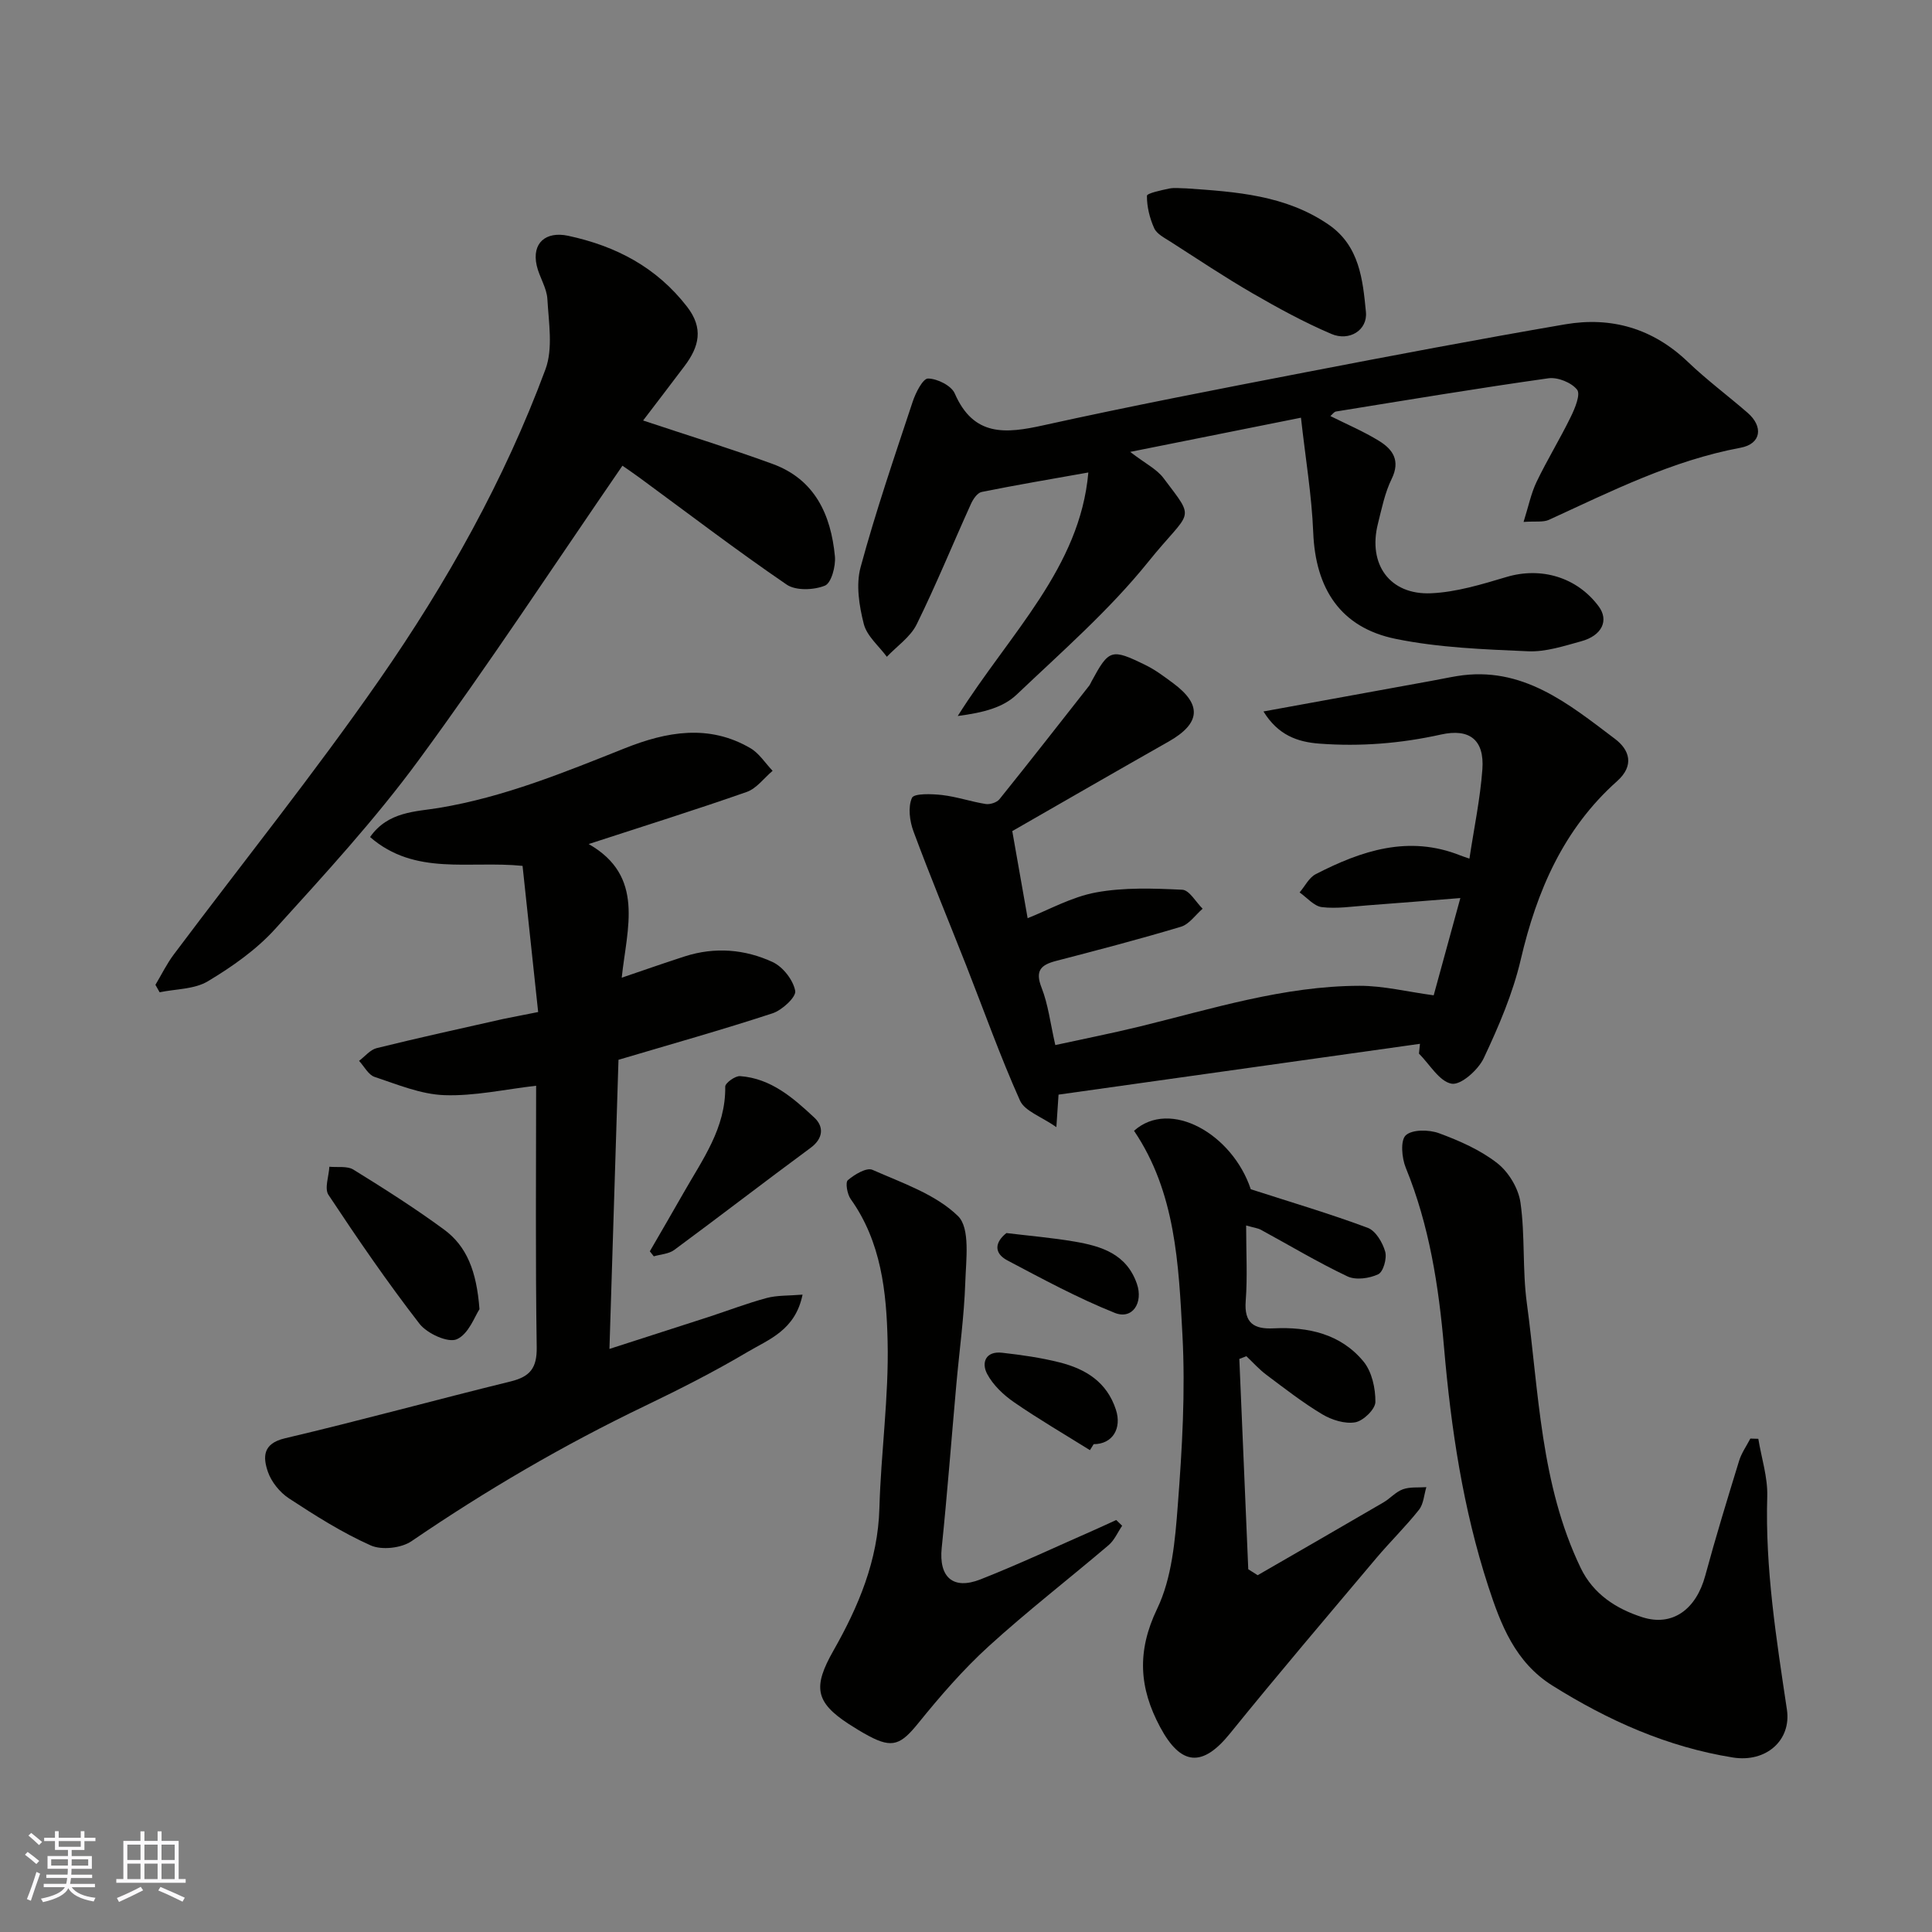
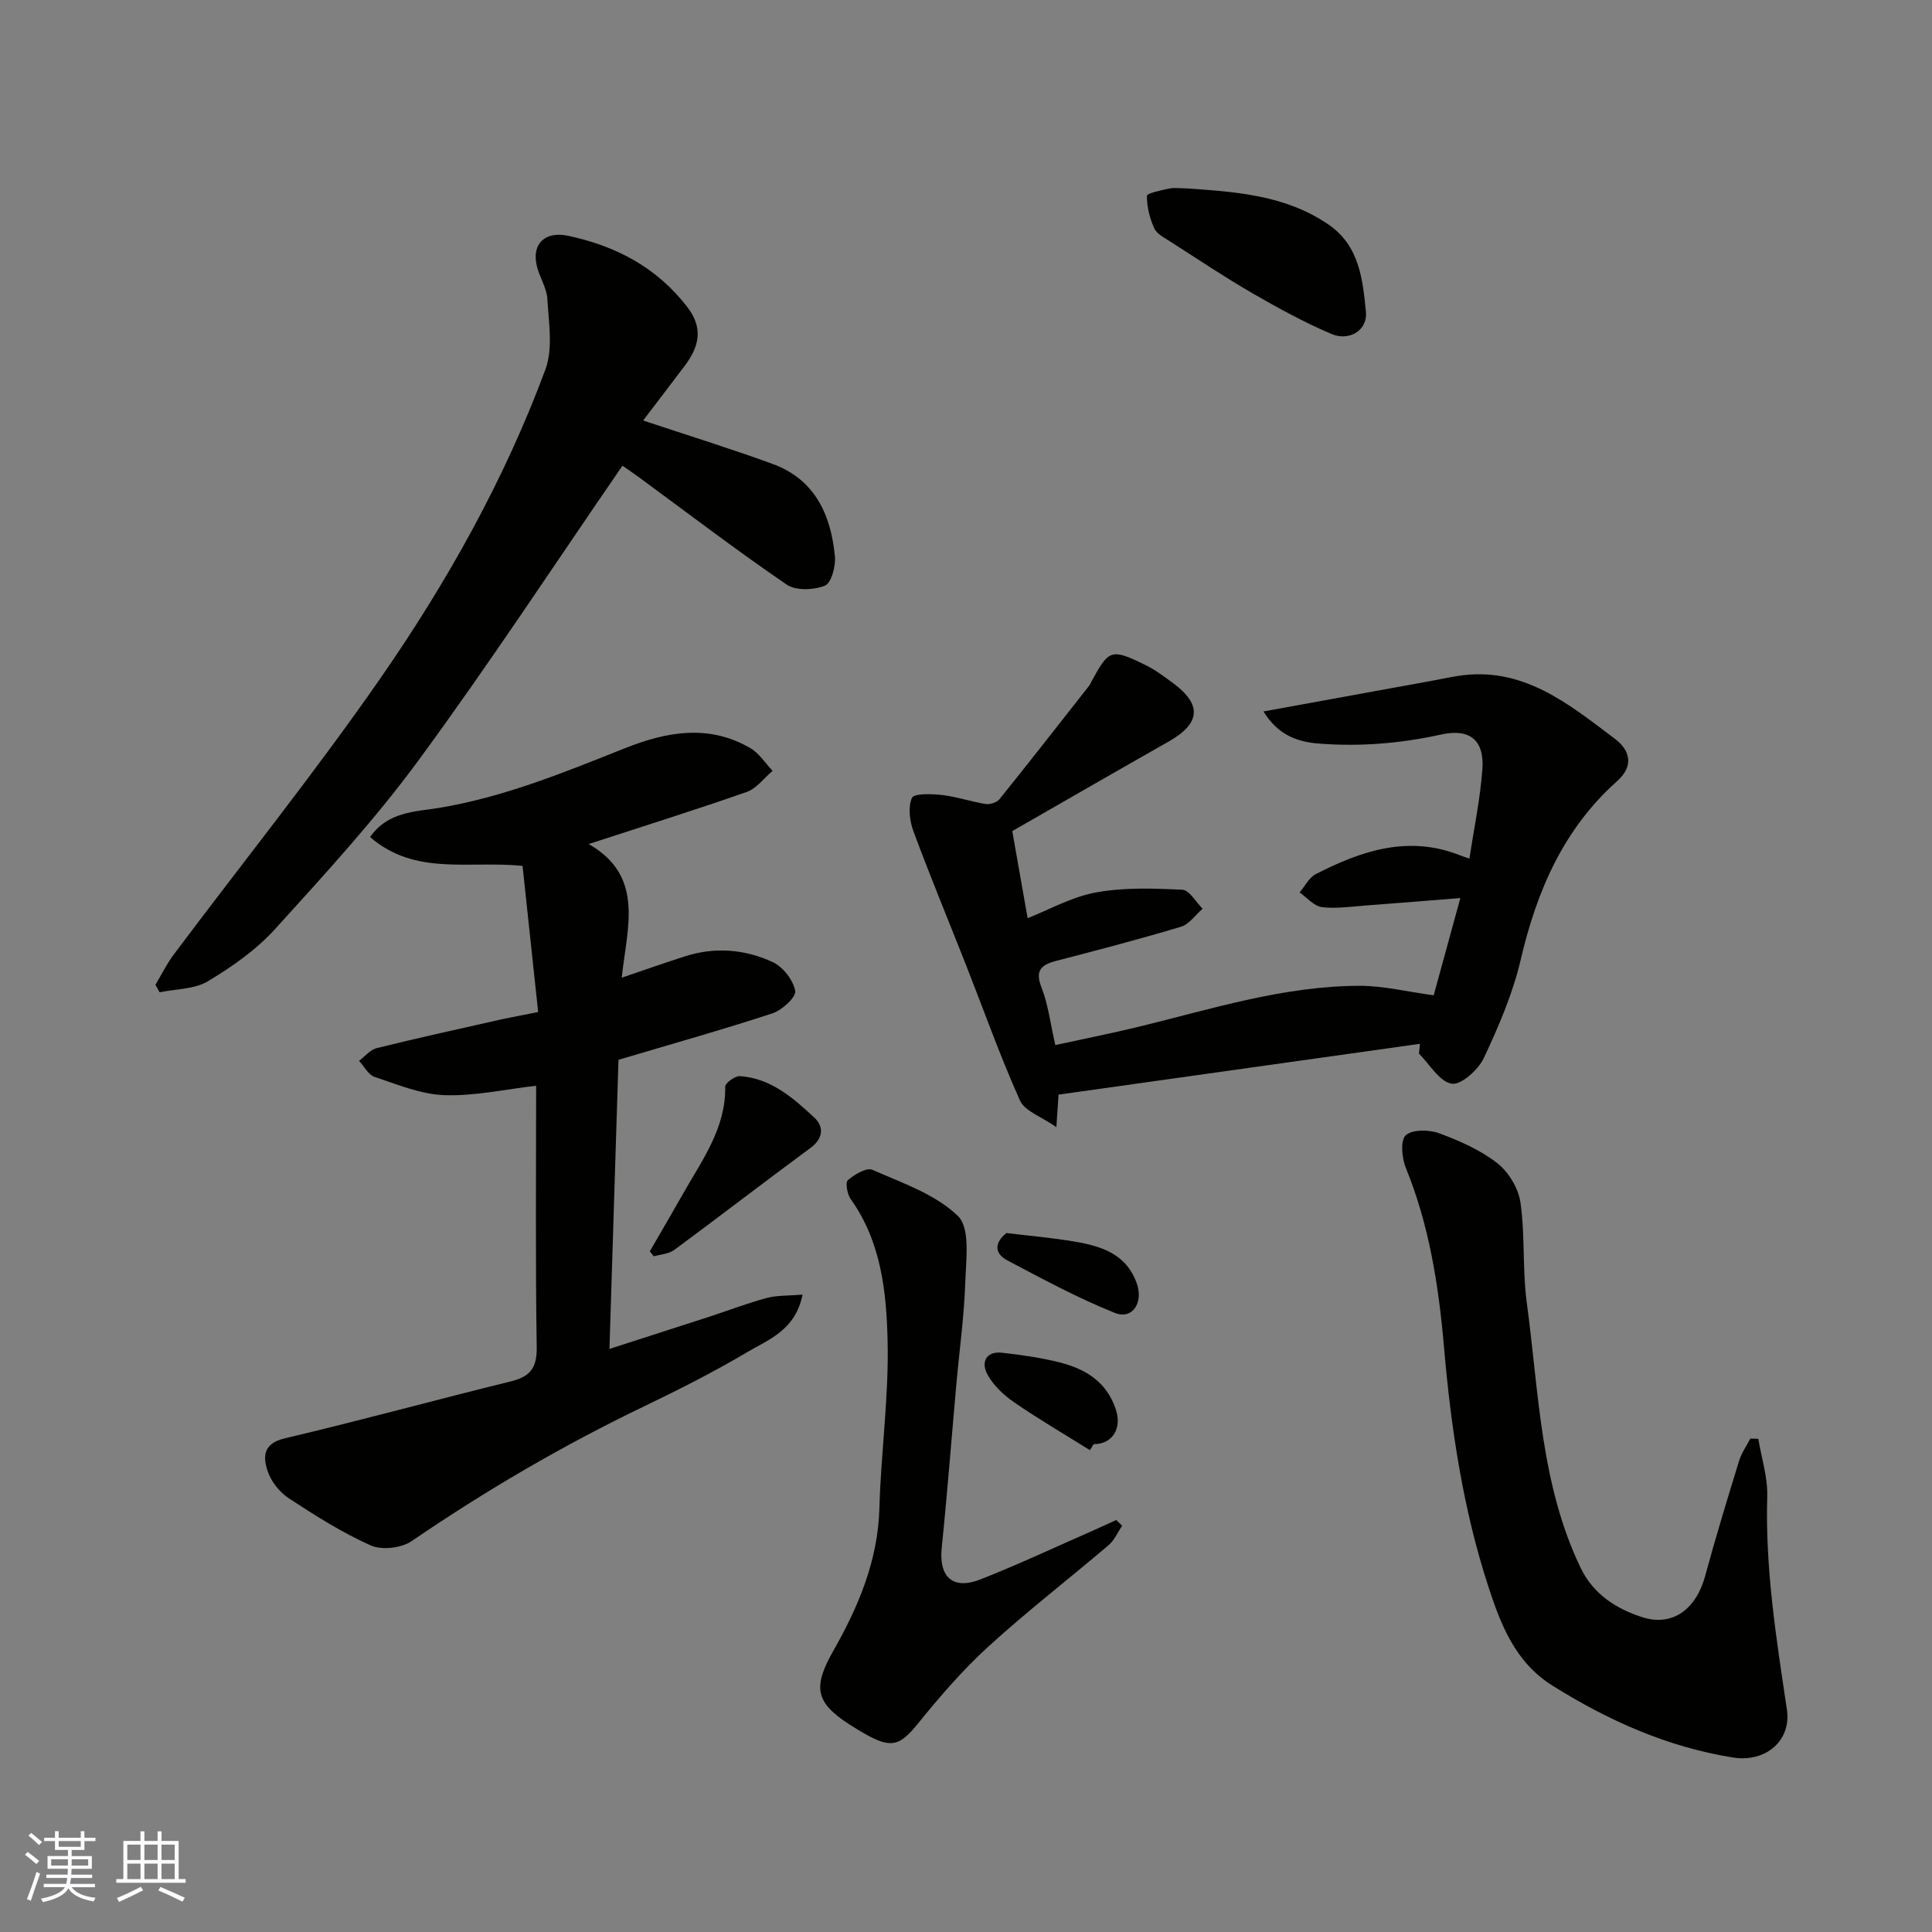
<svg xmlns="http://www.w3.org/2000/svg" enable-background="new 0 0 400 400" viewBox="0 0 400 400">
  <rect x="0" y="0" width="400" height="400" fill="#808080" stroke="none" />
  <g fill="#010100">
-     <path d="m111.42 209.53c-1.09-10.22-2.16-20.25-3.23-30.26-11.05-1.12-22.26 2.13-31.57-5.97 3.71-5.32 9.5-5.24 14.25-6.03 13.51-2.24 25.96-7.36 38.52-12.36 8.64-3.44 17.38-5.03 25.97-.01 1.82 1.06 3.08 3.1 4.6 4.69-1.77 1.49-3.31 3.65-5.35 4.37-10.58 3.71-21.29 7.06-32.73 10.79 11.68 6.66 7.93 17.36 6.84 27.67 4.68-1.58 8.86-3.07 13.08-4.42 6.21-1.99 12.44-1.48 18.2 1.2 2.11.99 4.22 3.7 4.64 5.95.24 1.26-2.71 3.99-4.68 4.64-10.48 3.44-21.12 6.42-31.91 9.63-.62 19.73-1.23 39.39-1.87 59.86 7.05-2.27 13.76-4.42 20.47-6.6 4.02-1.31 7.99-2.84 12.07-3.94 2.17-.58 4.54-.46 7.44-.7-1.5 7.39-7.01 9.27-11.41 11.88-6.88 4.08-14.04 7.71-21.26 11.18-16.83 8.08-32.86 17.45-48.28 27.98-2.12 1.45-6.17 1.9-8.46.88-5.92-2.64-11.48-6.17-16.93-9.74-1.89-1.24-3.65-3.42-4.37-5.54-1-2.96-1.12-5.79 3.52-6.89 15.64-3.68 31.15-7.95 46.76-11.78 4.02-.99 5.46-2.77 5.39-7.1-.28-18.15-.12-36.3-.12-54.12-6.51.75-12.78 2.17-19 1.95-4.87-.17-9.72-2.21-14.45-3.78-1.29-.43-2.15-2.18-3.21-3.32 1.21-.91 2.31-2.31 3.66-2.64 8.67-2.14 17.4-4.06 26.12-6.02 2.19-.46 4.41-.86 7.3-1.45z" />
+     <path d="m111.42 209.53c-1.09-10.22-2.16-20.25-3.23-30.26-11.05-1.12-22.26 2.13-31.57-5.97 3.71-5.32 9.5-5.24 14.25-6.03 13.51-2.24 25.96-7.36 38.52-12.36 8.64-3.44 17.38-5.03 25.97-.01 1.82 1.06 3.08 3.1 4.6 4.69-1.77 1.49-3.31 3.65-5.35 4.37-10.58 3.71-21.29 7.06-32.73 10.79 11.68 6.66 7.93 17.36 6.84 27.67 4.68-1.58 8.86-3.07 13.08-4.42 6.21-1.99 12.44-1.48 18.2 1.2 2.11.99 4.22 3.7 4.64 5.95.24 1.26-2.71 3.99-4.68 4.64-10.48 3.44-21.12 6.42-31.91 9.63-.62 19.73-1.23 39.39-1.87 59.86 7.05-2.27 13.76-4.42 20.47-6.6 4.02-1.31 7.99-2.84 12.07-3.94 2.17-.58 4.54-.46 7.44-.7-1.5 7.39-7.01 9.27-11.41 11.88-6.88 4.08-14.04 7.71-21.26 11.18-16.83 8.08-32.86 17.45-48.28 27.98-2.12 1.45-6.17 1.9-8.46.88-5.92-2.64-11.48-6.17-16.93-9.74-1.89-1.24-3.65-3.42-4.37-5.54-1-2.96-1.12-5.79 3.52-6.89 15.64-3.68 31.15-7.95 46.76-11.78 4.02-.99 5.46-2.77 5.39-7.1-.28-18.15-.12-36.3-.12-54.12-6.51.75-12.78 2.17-19 1.95-4.87-.17-9.72-2.21-14.45-3.78-1.29-.43-2.15-2.18-3.21-3.32 1.21-.91 2.31-2.31 3.66-2.64 8.67-2.14 17.4-4.06 26.12-6.02 2.19-.46 4.41-.86 7.3-1.45" />
    <path d="m293.99 216.11c-24.79 3.49-49.58 6.97-74.83 10.52-.09 1.42-.21 3.17-.45 6.73-3.15-2.21-6.55-3.31-7.53-5.5-4.11-9.16-7.47-18.65-11.15-28-3.64-9.24-7.45-18.41-10.9-27.72-.8-2.15-1.17-5.04-.32-6.95.43-.96 4.1-.83 6.23-.59 3.04.35 6 1.38 9.04 1.86.89.14 2.29-.31 2.84-.98 6.26-7.78 12.41-15.66 18.58-23.51.2-.26.32-.58.48-.87 3.63-6.7 4.08-6.89 11.24-3.38 2.03 1 3.88 2.4 5.7 3.75 5.99 4.45 5.62 8.32-.96 12.06-10.89 6.17-21.73 12.43-32.38 18.54 1 5.69 2.08 11.76 3.18 18.03 4.36-1.71 9.09-4.4 14.15-5.33 5.81-1.07 11.92-.84 17.87-.56 1.46.07 2.81 2.55 4.21 3.93-1.48 1.28-2.77 3.21-4.48 3.73-8.56 2.57-17.22 4.83-25.87 7.08-3.15.82-4.38 2.01-2.99 5.55 1.36 3.45 1.79 7.26 2.84 11.87 5.76-1.26 11.59-2.41 17.35-3.81 15.06-3.68 29.95-8.43 45.64-8.46 4.95-.01 9.91 1.24 15.35 1.97 1.6-5.83 3.43-12.5 5.52-20.14-6.79.54-13.04 1.06-19.3 1.52-3.13.23-6.31.73-9.37.36-1.63-.2-3.08-1.97-4.61-3.04 1.1-1.29 1.94-3.06 3.33-3.78 9.48-4.88 19.25-8.15 29.95-3.88.42.17.85.3 1.88.66.94-6.26 2.23-12.34 2.68-18.49.44-6.06-2.61-8.53-8.58-7.2-8.33 1.85-16.69 2.52-25.17 1.88-4.57-.34-8.57-1.78-11.57-6.66 11.91-2.17 23.36-4.25 34.8-6.34 1.77-.32 3.53-.7 5.3-.99 13.48-2.19 23.04 5.73 32.69 13.02 2.97 2.24 4.09 5.48.4 8.76-11.07 9.88-16.6 22.68-19.92 36.9-1.64 7.03-4.57 13.86-7.66 20.42-1.14 2.43-4.73 5.63-6.65 5.3-2.54-.44-4.54-4.01-6.77-6.23.07-.65.14-1.34.21-2.03z" />
-     <path d="m315.44 108.06c1.02-3.24 1.55-5.91 2.69-8.29 2.19-4.56 4.85-8.89 7.07-13.44.87-1.77 2.08-4.68 1.32-5.65-1.16-1.48-4.02-2.63-5.94-2.36-14.69 2.07-29.33 4.51-43.98 6.88-.41.07-.75.6-1.16.94 3.42 1.71 6.89 3.18 10.07 5.14 2.85 1.75 4.48 4.07 2.62 7.87-1.41 2.87-2.06 6.15-2.85 9.3-2.1 8.36 2.43 14.75 11 14.38 5.26-.23 10.54-1.86 15.65-3.38 7.13-2.12 14.55.03 19.05 6.08 2.16 2.89.74 6.05-3.61 7.24-3.6.99-7.37 2.23-11.01 2.07-9.17-.4-18.46-.74-27.41-2.57-11.41-2.33-16.59-10.38-17.06-22.02-.31-7.72-1.61-15.4-2.54-23.77-12.1 2.42-23.16 4.64-35.36 7.08 3.19 2.45 5.51 3.57 6.89 5.41 6.85 9.1 5.73 6.32-3.16 17.37-8.04 9.99-17.87 18.57-27.22 27.46-2.81 2.67-6.79 3.73-12.21 4.44 10.82-17.17 25.31-30.66 27.04-50.42-7.85 1.4-15 2.6-22.1 4.04-.88.18-1.76 1.48-2.2 2.46-3.77 8.31-7.22 16.78-11.25 24.96-1.29 2.61-4.07 4.49-6.17 6.7-1.65-2.25-4.13-4.28-4.77-6.79-.96-3.75-1.65-8.11-.67-11.73 3.13-11.56 7.02-22.91 10.79-34.29.61-1.85 2.11-4.81 3.18-4.8 1.91.02 4.82 1.46 5.53 3.09 3.91 8.98 10.52 8.33 18.37 6.59 17.97-3.97 36.06-7.46 54.13-10.95 17.93-3.46 35.88-6.86 53.87-9.95 9.59-1.64 18.18.85 25.41 7.77 3.91 3.74 8.28 6.99 12.37 10.54 3.3 2.86 2.84 6.44-1.46 7.24-14.15 2.64-26.79 9.02-39.66 14.92-1.19.55-2.81.26-5.26.44z" />
    <path d="m133.15 87.06c9.28 3.09 18.12 5.82 26.8 8.99 8.78 3.2 12.09 10.54 12.91 19.14.19 2.04-.74 5.52-2.07 6.06-2.29.93-6.01 1.08-7.91-.21-10.38-7.09-20.39-14.74-30.53-22.18-1.42-1.04-2.89-2.03-3.48-2.44-14.15 20.57-27.65 41.16-42.2 60.97-9.03 12.3-19.44 23.62-29.71 34.95-3.9 4.3-8.9 7.81-13.92 10.82-2.78 1.67-6.62 1.58-9.99 2.28-.29-.51-.58-1.03-.87-1.54 1.26-2.11 2.34-4.34 3.81-6.3 14.22-18.97 29.09-37.49 42.61-56.94 13.89-19.99 25.83-41.27 34.33-64.19 1.6-4.32.67-9.69.4-14.55-.13-2.35-1.68-4.58-2.21-6.95-1.05-4.64 1.86-7.15 6.53-6.15 9.88 2.13 18.25 6.49 24.59 14.67 3.49 4.5 2.48 8.29-.47 12.24-2.92 3.88-5.88 7.73-8.62 11.33z" />
    <path d="m364.04 297.89c.65 3.97 1.96 7.95 1.85 11.89-.45 14.92 1.88 29.52 4.07 44.17.95 6.36-4.31 11.02-11.19 9.92-13.56-2.17-25.8-7.64-37.38-14.9-7.73-4.85-10.69-12.67-13.26-20.54-5.23-16.05-7.71-32.67-9.16-49.47-1.1-12.7-3.04-25.24-7.92-37.19-.83-2.02-1.14-5.67 0-6.72 1.35-1.24 4.81-1.19 6.88-.43 4.23 1.56 8.55 3.46 12.06 6.2 2.36 1.84 4.4 5.23 4.81 8.18.97 6.84.38 13.9 1.31 20.75 2.51 18.53 2.81 37.54 11.16 54.89 2.62 5.43 7.38 8.46 12.74 10.18 6.29 2.02 11.17-1.66 13.04-8.58 2.16-7.99 4.59-15.91 7.02-23.82.5-1.61 1.53-3.05 2.32-4.58.54.02 1.09.03 1.65.05z" />
-     <path d="m258 253.72c0 5.67.29 10.68-.09 15.64-.35 4.57 1.7 5.86 5.76 5.66 7.18-.35 13.92 1.15 18.64 6.88 1.73 2.11 2.48 5.55 2.45 8.37-.02 1.49-2.49 3.9-4.16 4.2-2.14.38-4.87-.48-6.83-1.65-4.05-2.42-7.8-5.35-11.59-8.19-1.5-1.12-2.76-2.55-4.13-3.84-.49.19-.98.37-1.46.56.62 14.52 1.23 29.03 1.85 43.55.65.41 1.3.82 1.95 1.23 8.68-5.01 17.36-10.01 26.02-15.06 1.41-.82 2.56-2.2 4.05-2.73 1.48-.53 3.22-.32 4.85-.44-.48 1.58-.57 3.49-1.53 4.69-2.76 3.48-5.97 6.61-8.84 10.01-10.15 12.06-20.38 24.06-30.29 36.31-5.68 7.02-10.14 6.72-14.45-1.32-4.36-8.13-4.86-15.68-.63-24.5 3.07-6.38 3.73-14.19 4.28-21.45.9-11.72 1.59-23.56.96-35.27-.78-14.62-1.41-29.53-10.02-42.25 7.47-6.69 20.36.65 24.17 12.1 8.66 2.79 16.54 5.12 24.22 7.99 1.64.61 3.08 3.05 3.61 4.93.39 1.39-.39 4.18-1.44 4.68-1.83.87-4.65 1.26-6.38.44-6.12-2.9-11.96-6.41-17.92-9.65-.69-.36-1.5-.44-3.05-.89z" />
    <path d="m232.33 315.89c-.92 1.35-1.6 2.99-2.81 4.02-8.25 7.02-16.84 13.66-24.84 20.95-5.29 4.82-10.03 10.31-14.54 15.88-3.61 4.46-5.35 5.29-10.23 2.69-1.43-.76-2.82-1.61-4.18-2.49-7-4.56-7.42-7.73-3.18-15.19 5.19-9.13 9.22-18.66 9.52-29.5.32-11.53 1.97-23.06 1.7-34.56-.23-10.19-1.32-20.58-7.64-29.43-.72-1.01-1.15-3.45-.59-3.92 1.38-1.18 3.88-2.68 5.09-2.14 6.18 2.73 13.07 5.05 17.71 9.57 2.57 2.51 1.66 9.06 1.51 13.77-.24 7.04-1.22 14.06-1.85 21.09-1.01 11.28-1.87 22.58-3.03 33.85-.62 6.01 2.3 8.77 8.04 6.51 8.02-3.16 15.84-6.84 23.75-10.31 1.45-.64 2.89-1.32 4.34-1.98.41.39.82.79 1.23 1.19z" />
    <path d="m245.59 39c10.29.71 20.57 1.38 29.49 7.51 6.4 4.4 7.07 11.41 7.72 18.08.37 3.79-3.46 6.13-7.15 4.55-5.63-2.4-11.04-5.36-16.35-8.43-5.78-3.35-11.35-7.07-16.98-10.68-1.23-.79-2.81-1.58-3.35-2.77-.94-2.08-1.53-4.47-1.51-6.72 0-.53 2.98-1.16 4.65-1.51 1.11-.22 2.31-.03 3.48-.03z" />
-     <path d="m99.27 271.06c-.93 1.36-2.22 5.14-4.7 6.22-1.83.8-6.15-1.19-7.72-3.21-6.66-8.6-12.83-17.6-18.84-26.68-.88-1.32.08-3.86.18-5.83 1.69.17 3.7-.2 5 .61 6.36 3.93 12.69 7.95 18.71 12.37 4.73 3.46 6.78 8.63 7.37 16.52z" />
    <path d="m134.54 259.07c2.32-4.02 4.67-8.02 6.96-12.06 3.92-6.92 8.79-13.45 8.65-22.04-.01-.74 2.06-2.24 3.07-2.17 6.4.46 11.02 4.52 15.4 8.61 1.96 1.84 1.88 4.27-.81 6.25-9.46 6.97-18.76 14.15-28.22 21.13-1.12.83-2.81.9-4.23 1.32-.27-.33-.54-.69-.82-1.04z" />
    <path d="m225.66 300.24c-5.25-3.28-10.62-6.41-15.71-9.92-2.19-1.51-4.33-3.54-5.56-5.84-1.27-2.38-.29-4.79 3.07-4.41 4.01.45 8.05 1.02 11.96 2.01 5.34 1.36 9.74 4.02 11.62 9.79 1.25 3.84-.67 7.13-4.61 7.13-.26.41-.52.83-.77 1.24z" />
    <path d="m208.37 255.29c4.76.58 9.45.97 14.07 1.76 5.56.95 10.8 2.53 12.95 8.77 1.34 3.9-.93 7.47-4.61 5.99-7.63-3.06-14.93-7.01-22.22-10.86-2.84-1.51-2.59-3.76-.19-5.66z" />
  </g>
  <path d="m5.17 384 .55-.58c.85.61 1.65 1.24 2.4 1.87l-.59.64c-.83-.73-1.62-1.37-2.36-1.93m1.22 9.53-.82-.34c.71-1.76 1.37-3.64 1.98-5.63.24.13.5.25.76.36-.6 1.67-1.24 3.54-1.92 5.61m-.5-13.5.57-.54c.56.44 1.31 1.06 2.26 1.87l-.64.64c-.68-.66-1.41-1.32-2.19-1.97m3.25.46h2.24v-1.36h.77v1.36h4.57v-1.36h.76v1.36h2.28v.69h-2.28v1.84h-2.64v1.26h4.18v2.64h-4.21c0 .45-.02.86-.05 1.21h4.32v.69h-4.38c-.04.34-.1.75-.19 1.22h5.15v.69h-4.82c.87 1.19 2.51 1.92 4.93 2.19-.17.31-.3.57-.37.76-2.77-.49-4.52-1.41-5.26-2.76-.56 1.26-2.3 2.23-5.24 2.9-.12-.24-.26-.48-.43-.72 2.73-.55 4.38-1.34 4.96-2.38h-4.38v-.69h4.65c.1-.38.17-.79.21-1.22h-4.32v-.69h4.4c.03-.34.05-.75.05-1.21h-4.2v-2.64h4.23v-1.26h-2.69v-1.84h-2.24zm1.46 4.46v1.29h3.45c.01-.4.02-.57.01-.53v-.32-.45h-3.46zm1.55-2.59h4.57v-1.19h-4.57zm6.11 2.59h-3.42v.77c-.01.19-.01.37-.02.53h3.44z" fill="#fbfafc" />
  <path d="m32.63 379.16h.82v1.98h3.54v7.89h1.45v.78h-14.36v-.78h1.46v-7.89h3.54v-1.98h.82v1.98h2.73zm-3.49 11.48.5.73c-1.61.82-3.28 1.63-5 2.41-.13-.27-.28-.55-.44-.82 1.75-.72 3.4-1.49 4.94-2.32m-2.78-5.55h2.73v-3.18h-2.73zm0 3.95h2.73v-3.2h-2.73zm3.54-3.95h2.73v-3.18h-2.73zm0 3.95h2.73v-3.2h-2.73zm7.89 4.68c-1.84-.92-3.51-1.7-5.02-2.32l.45-.73c1.89.8 3.57 1.55 5.04 2.23zm-1.62-11.81h-2.73v3.18h2.73zm-2.73 7.13h2.73v-3.2h-2.73z" fill="#fbfafc" />
</svg>